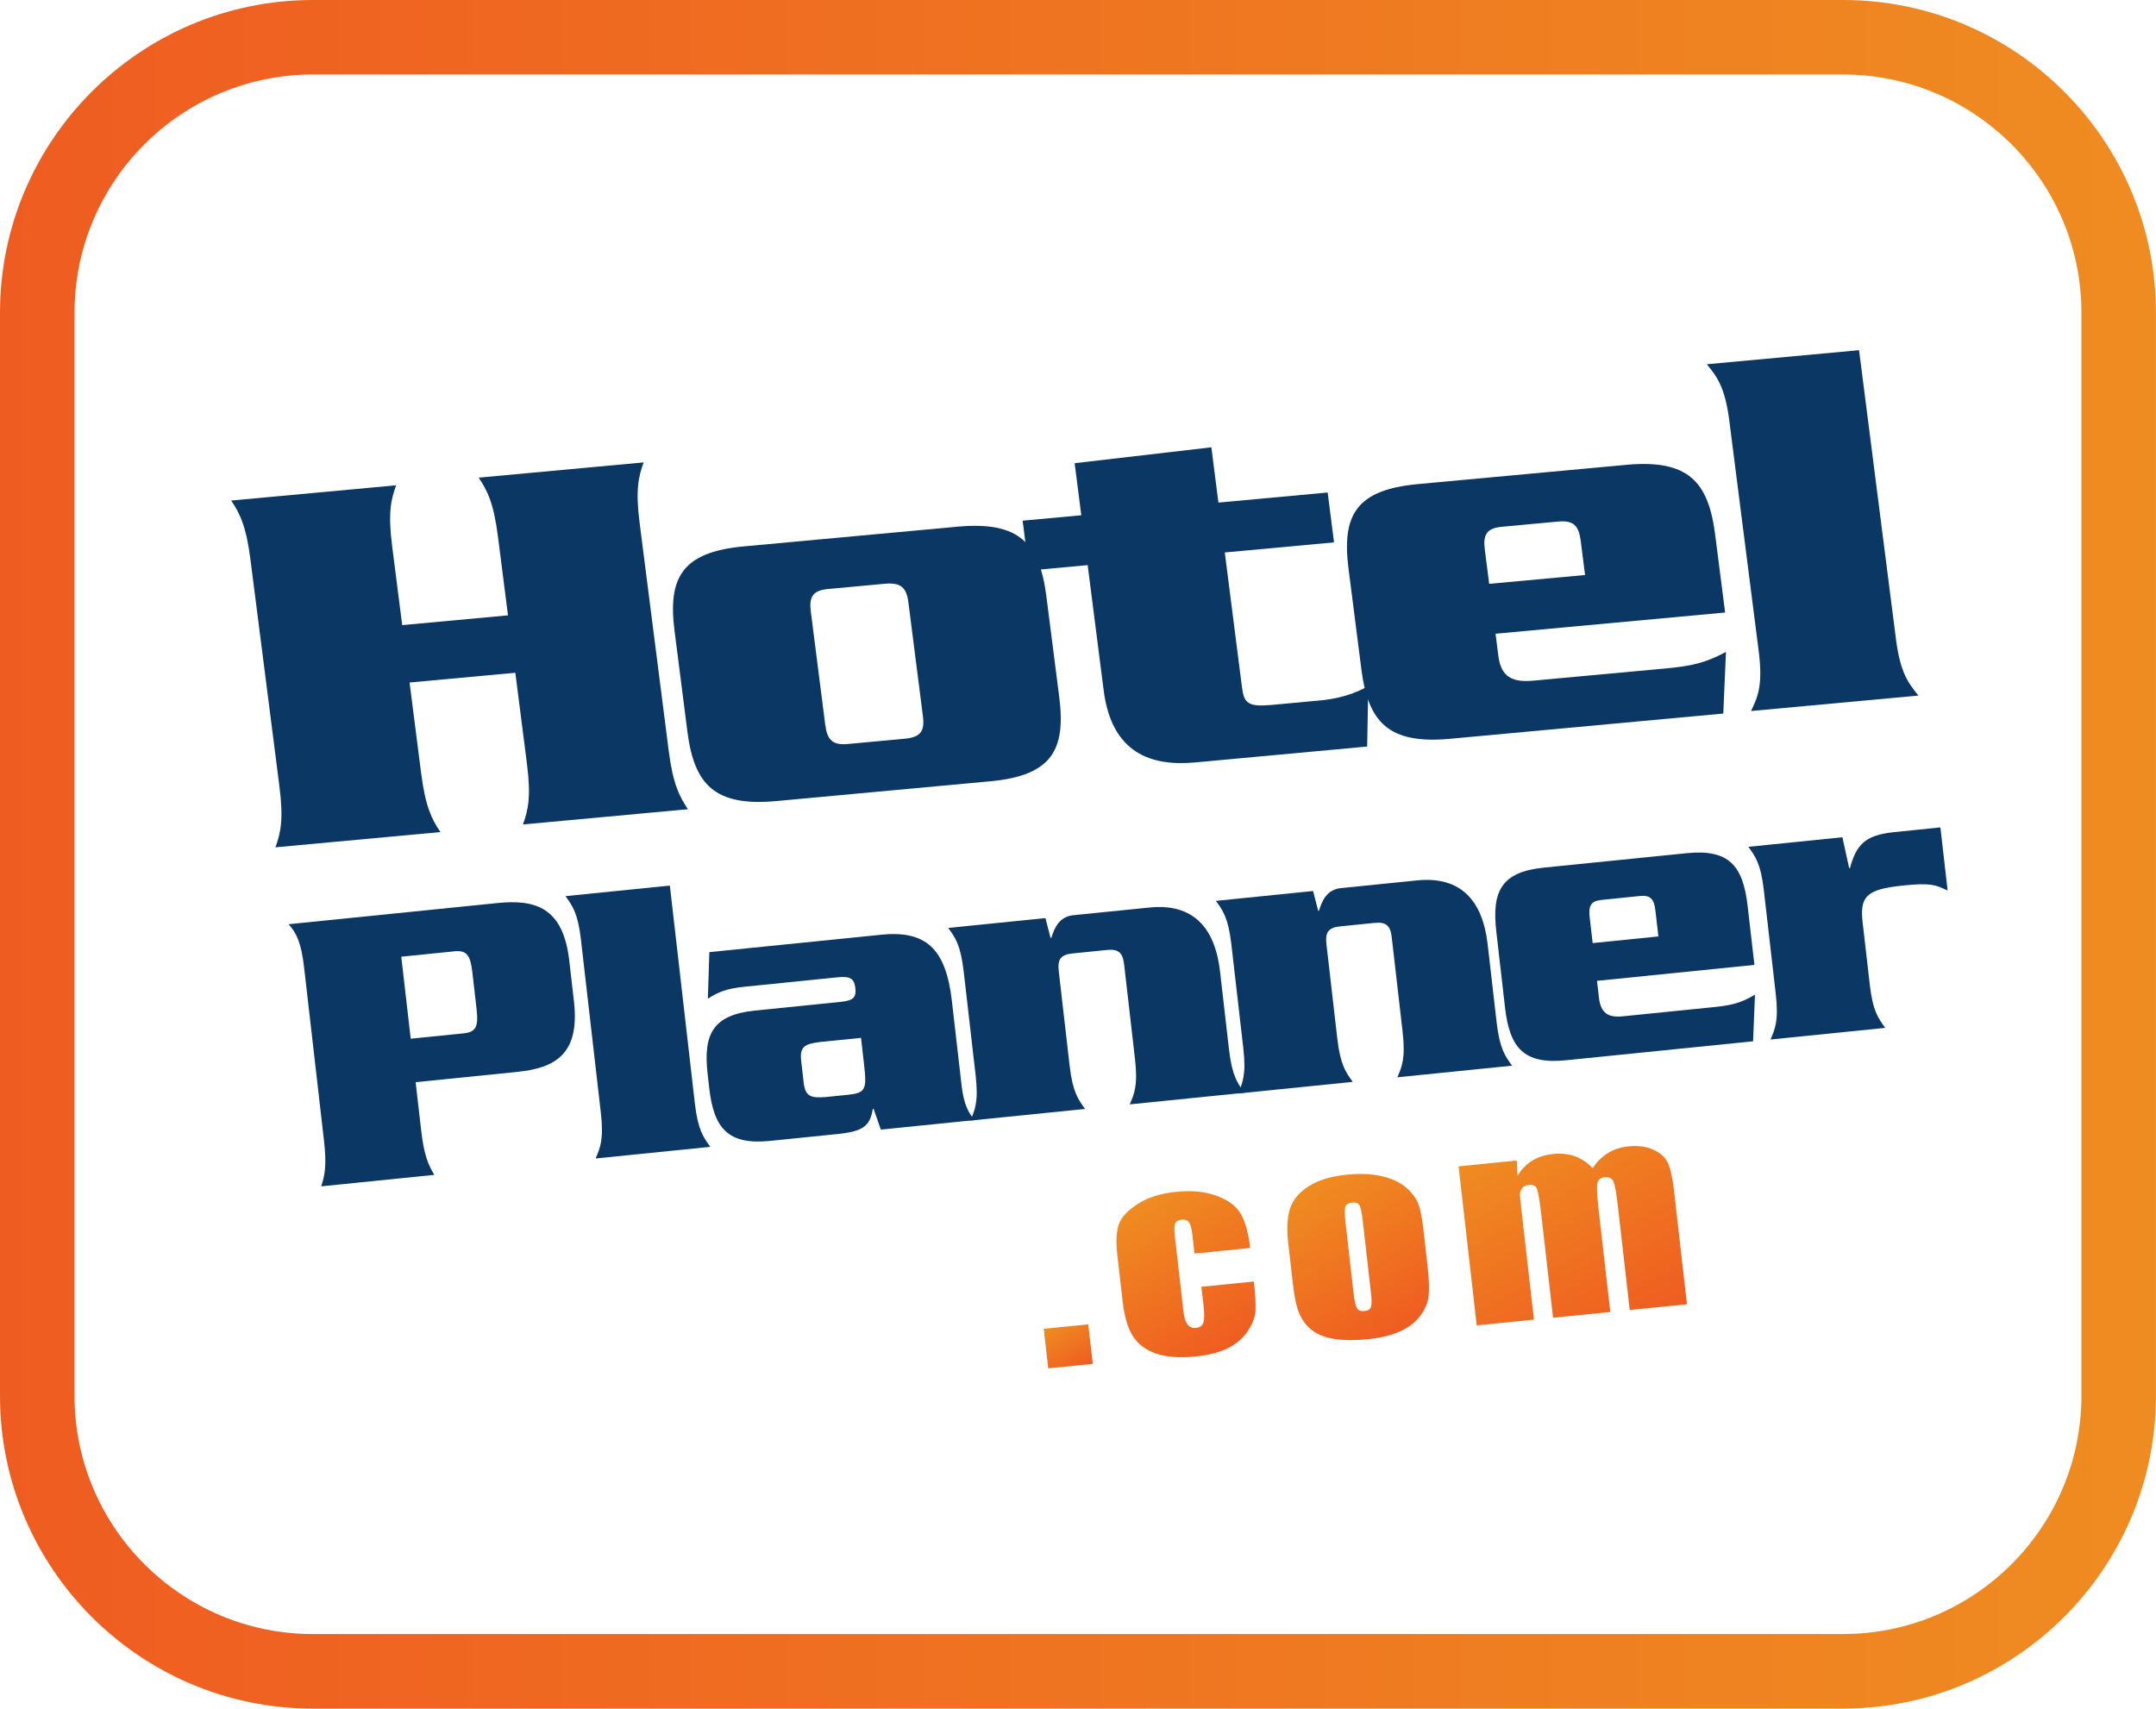
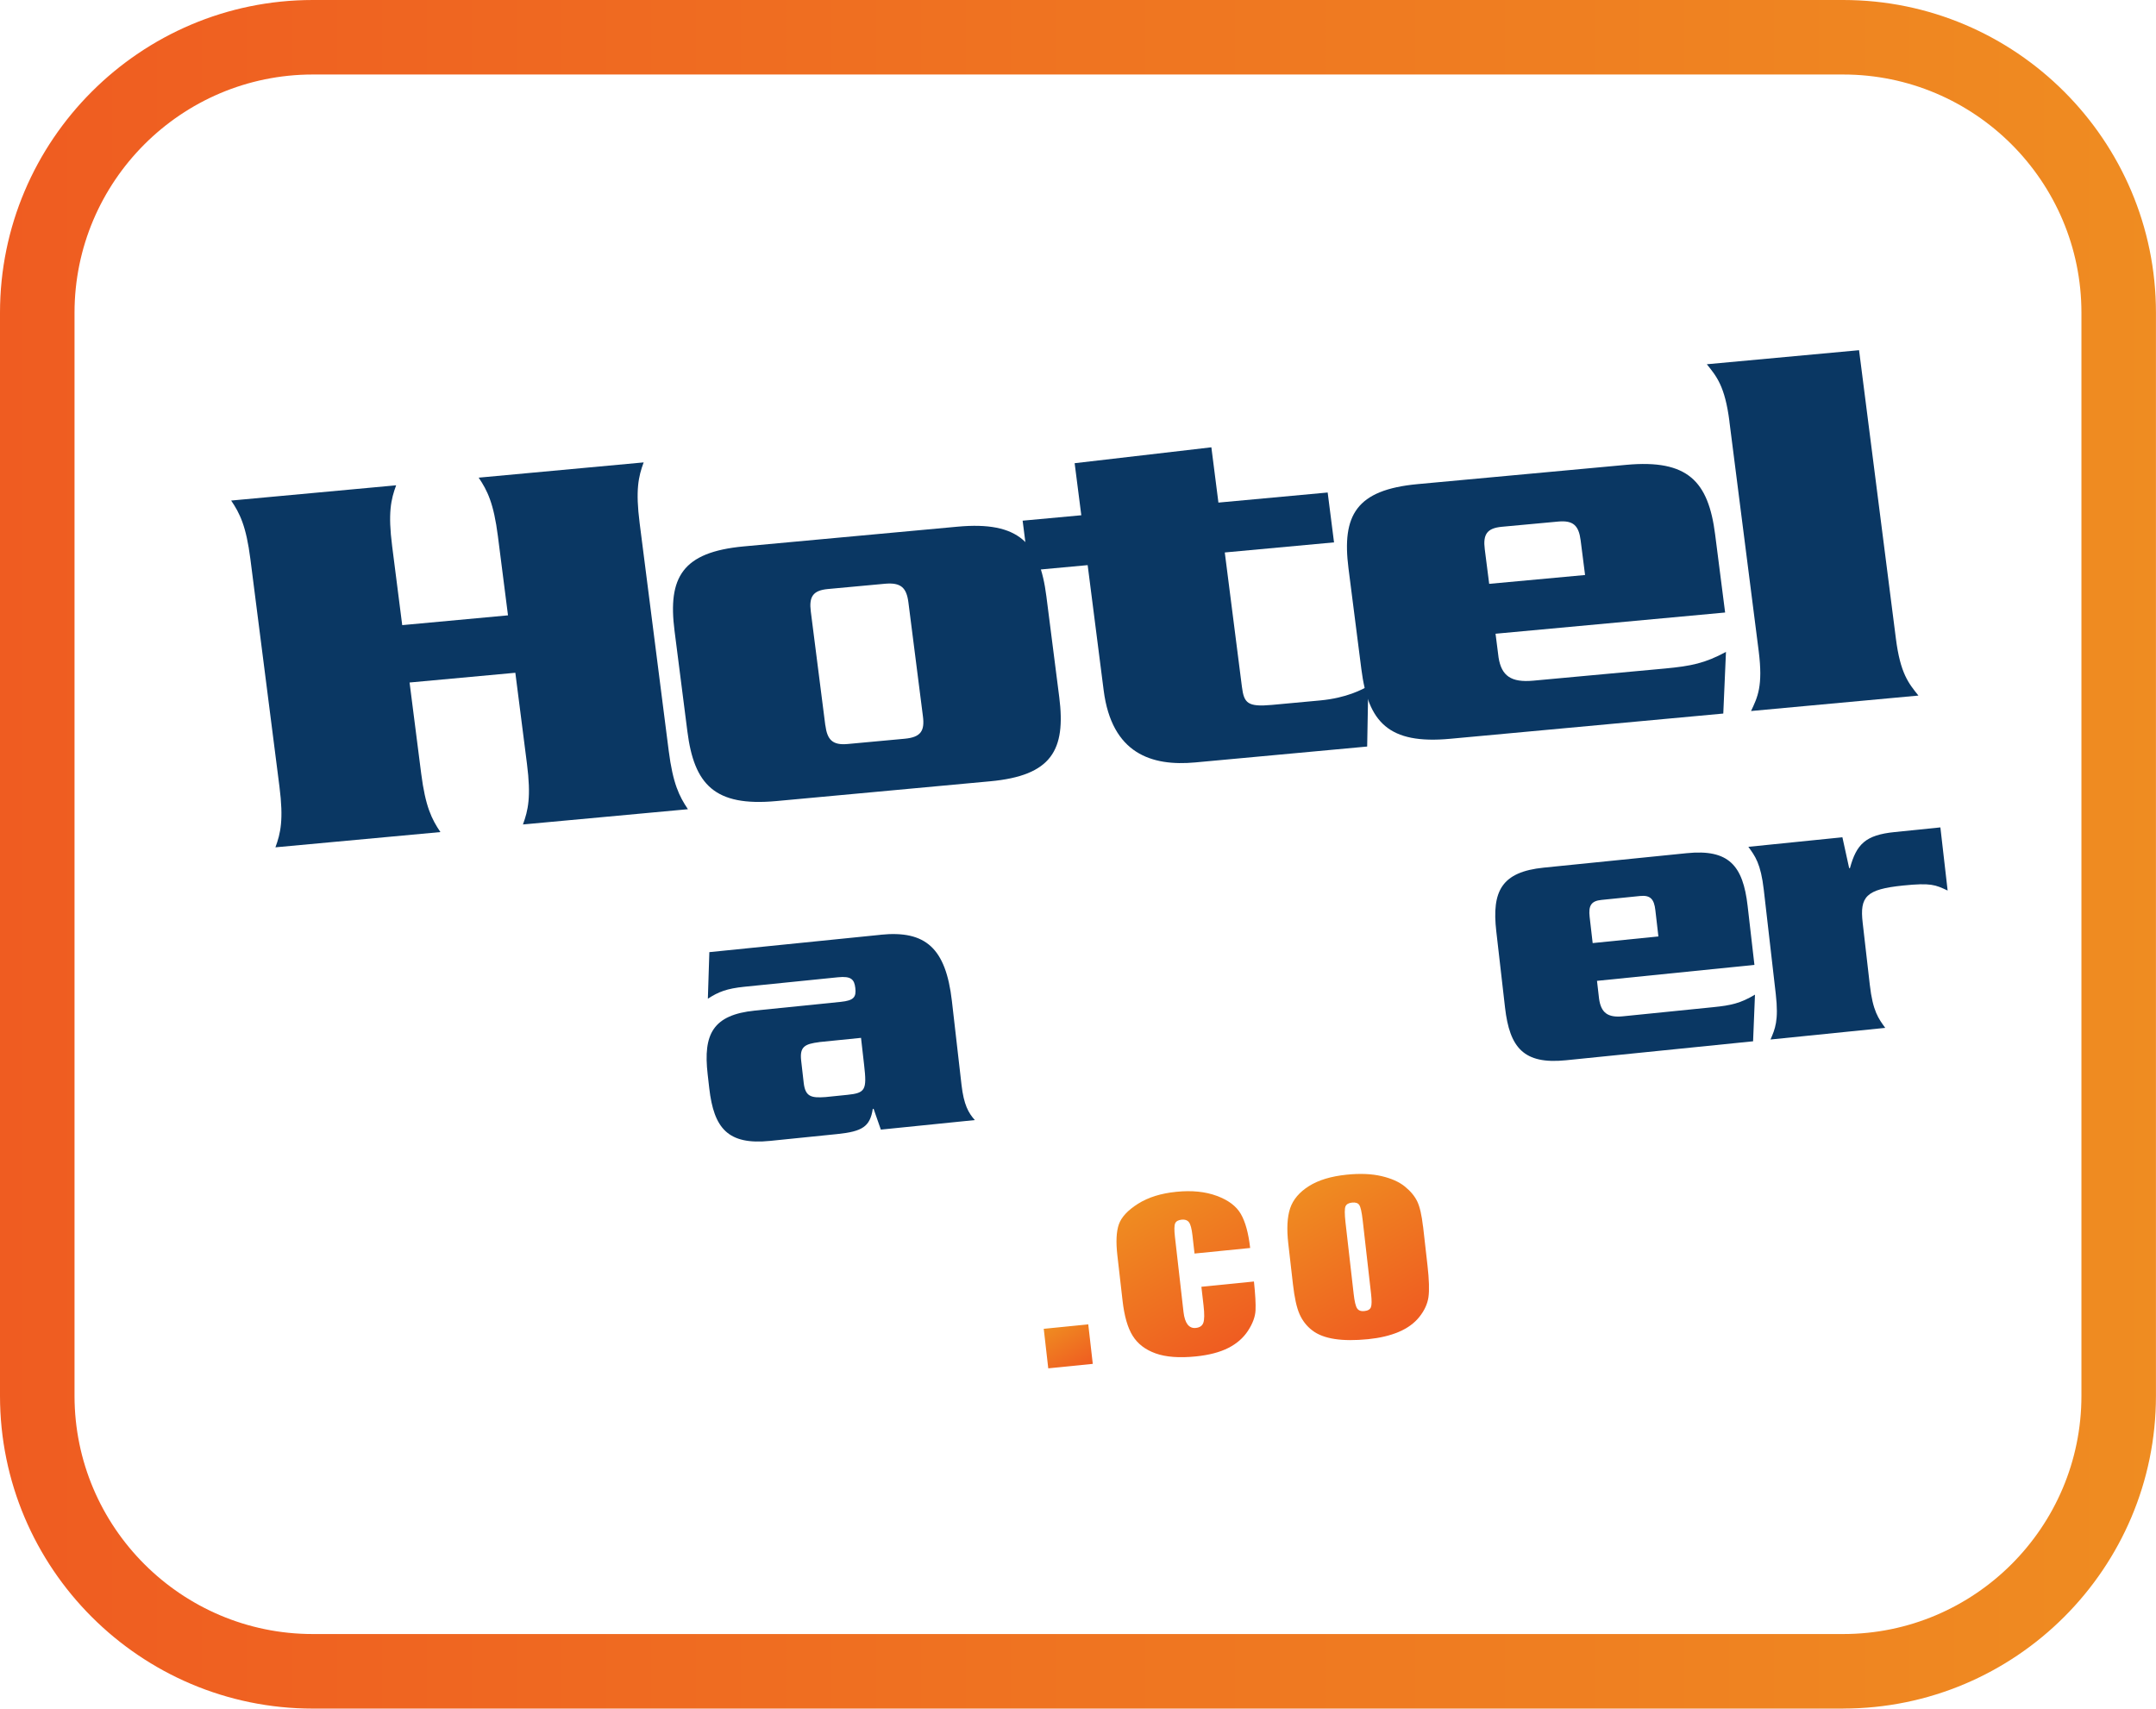
<svg xmlns="http://www.w3.org/2000/svg" xmlns:xlink="http://www.w3.org/1999/xlink" id="Layer_2" viewBox="0 0 433.97 343.97">
  <defs>
    <style>.cls-1{fill:url(#linear-gradient);}.cls-2{fill:#0a3763;}.cls-3{fill:url(#linear-gradient-3);}.cls-4{fill:url(#linear-gradient-4);}.cls-5{fill:url(#linear-gradient-2);}.cls-6{fill:url(#linear-gradient-5);}</style>
    <linearGradient id="linear-gradient" x1="217.79" y1="275.82" x2="212.26" y2="266.25" gradientUnits="userSpaceOnUse">
      <stop offset="0" stop-color="#ef5c21" />
      <stop offset="1" stop-color="#ef8c21" />
    </linearGradient>
    <linearGradient id="linear-gradient-2" x1="247.35" y1="271.33" x2="230.22" y2="241.65" xlink:href="#linear-gradient" />
    <linearGradient id="linear-gradient-3" x1="281.96" y1="268.01" x2="264.68" y2="238.07" xlink:href="#linear-gradient" />
    <linearGradient id="linear-gradient-4" x1="327.48" y1="269.53" x2="303.97" y2="228.81" xlink:href="#linear-gradient" />
    <linearGradient id="linear-gradient-5" x1="0" y1="171.98" x2="433.97" y2="171.98" xlink:href="#linear-gradient" />
  </defs>
  <g id="Layer_1-2">
    <path class="cls-2" d="m102.25,123.87l-2.03-15.93c-.85-6.65-2.12-9.19-3.87-11.78l33.21-3.07c-1.06,2.86-1.66,5.56-.81,12.22l5.85,45.82c.85,6.65,2.12,9.18,3.87,11.78l-33.21,3.07c1.05-2.86,1.66-5.56.81-12.21l-2.34-18.33-21.29,1.96,2.34,18.33c.85,6.66,2.12,9.19,3.87,11.78l-33.21,3.07c1.05-2.86,1.66-5.56.81-12.22l-5.85-45.81c-.85-6.65-2.12-9.19-3.87-11.78l33.21-3.07c-1.06,2.86-1.66,5.56-.81,12.22l2.03,15.93,21.28-1.97Z" />
    <path class="cls-2" d="m213.21,140.33c1.36,10.69-1.53,15.82-13.93,16.96l-43.04,3.98c-12.4,1.14-16.52-3.33-17.88-14.02l-2.59-20.29c-1.36-10.69,1.53-15.81,13.93-16.96l43.04-3.97c12.4-1.14,16.52,3.33,17.88,14.02l2.59,20.29Zm-47.08,5.67c.38,2.95,1.46,4.06,4.5,3.78l11.46-1.06c3.27-.3,4.06-1.59,3.68-4.53l-2.92-22.91c-.38-2.94-1.47-4.06-4.74-3.76l-11.46,1.06c-3.04.28-3.82,1.57-3.45,4.51l2.92,22.91Z" />
    <path class="cls-2" d="m216.31,93.25l27.52-3.2,1.42,11.13,21.99-2.03,1.28,10.04-21.99,2.03,3.45,27.05c.42,3.27,1.12,4.09,6.03,3.64l9.71-.9c5.38-.5,8.47-2.22,9.69-2.88l-.22,12.16-34.62,3.2c-8.77.81-16.79-1.76-18.42-14.52l-3.22-25.2-11.81,1.09-1.28-10.04,11.81-1.09-1.34-10.47Z" />
    <path class="cls-2" d="m301.03,127.58l.61,4.8c.59,3.7,2.54,5.06,6.98,4.65l26.55-2.45c5.26-.49,8.03-1.07,12.24-3.34l-.54,12.41-54.97,5.08c-12.4,1.15-16.52-3.33-17.88-14.02l-2.59-20.29c-1.36-10.69,1.53-15.81,13.93-16.96l41.99-3.88c12.4-1.14,16.52,3.33,17.88,14.02l2.01,15.71-46.2,4.27Zm18.02-11.82l-.89-6.98c-.38-2.95-1.46-4.06-4.51-3.78l-11.34,1.05c-3.04.28-3.82,1.57-3.45,4.51l.89,6.98,19.3-1.78Z" />
    <path class="cls-2" d="m348.11,84.83c-.91-7.09-2.57-9.03-4.55-11.5l30.64-2.83,7.41,58.03c.9,7.09,2.57,9.03,4.54,11.5l-33.69,3.11c1.3-2.77,2.44-4.97,1.54-12.06l-5.9-46.25Z" />
-     <path class="cls-2" d="m84.78,227.6c.58,5.03,1.45,6.95,2.64,8.92l-22.77,2.31c.73-2.16,1.14-4.21.56-9.24l-3.98-34.66c-.58-5.04-1.45-6.95-3.13-8.87l42.01-4.26c7.62-.77,13.23.83,14.47,11.56l.95,8.25c1.23,10.73-3.89,13.42-11.51,14.19l-20.36,2.06,1.12,9.74Zm-2.12-18.49l10.26-1.04c2.82-.2,3.43-1.19,3.01-4.9l-.85-7.43c-.43-3.71-1.25-4.55-4.05-4.18l-10.26,1.04,1.9,16.5Z" />
-     <path class="cls-2" d="m116.93,189.11c-.62-5.37-1.76-6.83-3.11-8.7l21.01-2.13,5.04,43.9c.62,5.37,1.76,6.83,3.11,8.7l-23.09,2.34c.89-2.09,1.67-3.76,1.06-9.12l-4.02-34.99Z" />
    <path class="cls-2" d="m177.25,188.18c9.06-.92,13.12,2.68,14.35,13.32l1.94,16.92c.46,3.96,1.38,5.62,2.68,7.07l-18.92,1.92-1.46-4.19-.16.02c-.56,3.56-2.07,4.55-7.2,5.07l-13.47,1.37c-8.5.86-11.32-2.53-12.25-10.61l-.32-2.81c-.93-8.09,1.06-11.96,9.56-12.82l17.24-1.75c2.65-.27,3.13-.98,2.92-2.8-.2-1.73-.85-2.42-3.49-2.15l-18.84,1.91c-3.53.36-5.24,1.03-7.35,2.41l.3-9.38,34.48-3.49Zm-12.36,21.62c-2.88.37-3.95.9-3.63,3.71l.51,4.46c.32,2.81,1.49,3.1,4.39,2.89l4.41-.45c3.61-.37,3.94-.99,3.37-5.94l-.63-5.53-8.42.85Z" />
-     <path class="cls-2" d="m210.43,184.82l1.03,3.99.16-.02c.65-2.07,1.62-4.25,4.43-4.54l15.31-1.55c8.9-.9,13.21,4.17,14.21,12.83l1.81,15.76c.62,5.37,1.76,6.83,3.11,8.7l-23.09,2.34c.89-2.09,1.68-3.76,1.06-9.12l-2.19-19.06c-.28-2.39-1.17-3.14-3.5-2.9l-6.9.7c-2.32.24-3.03,1.14-2.76,3.54l2.19,19.06c.62,5.36,1.76,6.84,3.11,8.7l-23.09,2.34c.9-2.1,1.68-3.76,1.06-9.12l-2.41-20.96c-.62-5.37-1.76-6.84-3.11-8.7l19.57-1.98Z" />
-     <path class="cls-2" d="m264.3,179.36l1.03,3.99.16-.02c.65-2.07,1.62-4.26,4.43-4.54l15.31-1.55c8.9-.9,13.21,4.17,14.21,12.84l1.81,15.76c.62,5.37,1.76,6.83,3.11,8.7l-23.09,2.34c.89-2.1,1.67-3.76,1.06-9.12l-2.19-19.06c-.27-2.39-1.17-3.14-3.49-2.9l-6.9.7c-2.33.24-3.03,1.14-2.76,3.54l2.19,19.06c.62,5.36,1.76,6.83,3.11,8.7l-23.09,2.34c.9-2.09,1.68-3.76,1.06-9.12l-2.41-20.96c-.62-5.36-1.76-6.83-3.11-8.7l19.56-1.98Z" />
    <path class="cls-2" d="m321.45,197.45l.42,3.63c.4,2.8,1.74,3.83,4.79,3.52l18.2-1.84c3.61-.36,5.51-.8,8.39-2.52l-.38,9.39-37.68,3.82c-8.5.86-11.32-2.53-12.25-10.61l-1.76-15.35c-.93-8.09,1.06-11.96,9.56-12.82l28.78-2.91c8.5-.86,11.32,2.52,12.25,10.61l1.37,11.88-31.67,3.21Zm12.36-8.93l-.61-5.28c-.25-2.23-1-3.07-3.08-2.86l-7.78.79c-2.09.21-2.62,1.18-2.37,3.41l.61,5.28,13.23-1.34Z" />
    <path class="cls-2" d="m370.85,168.57l1.36,6.21.16-.02c1.31-4.81,3.13-6.66,8.98-7.25l9.22-.94,1.46,12.71c-2.49-1.16-3.34-1.58-8.96-1.01-7.46.76-8.75,2.22-8.14,7.5l1.43,12.46c.61,5.37,1.76,6.83,3.11,8.7l-23.09,2.34c.9-2.1,1.67-3.76,1.06-9.13l-2.41-20.96c-.61-5.36-1.76-6.83-3.11-8.7l18.92-1.92Z" />
    <g id="Text-dot_Com">
      <path class="cls-1" d="m219.05,266.61l.91,7.96-8.96.9-.91-7.96,8.96-.9Z" />
      <path class="cls-5" d="m251.64,251.24l-11.2,1.12-.42-3.69c-.15-1.29-.37-2.15-.68-2.58-.31-.43-.8-.61-1.49-.55-.69.07-1.12.32-1.31.74-.19.43-.2,1.34-.04,2.74l1.72,15.1c.13,1.14.41,1.98.82,2.52.42.53.97.77,1.65.7.8-.08,1.31-.43,1.53-1.06.21-.62.23-1.76.04-3.42l-.44-3.81,10.58-1.06c.27,2.56.38,4.49.32,5.79-.06,1.3-.57,2.68-1.52,4.13-.95,1.45-2.28,2.61-3.99,3.47-1.7.86-3.87,1.42-6.49,1.69-3.35.34-6.06.13-8.12-.61-2.07-.74-3.6-1.92-4.61-3.54-1.01-1.61-1.69-3.98-2.04-7.1l-1.04-9.09c-.31-2.72-.21-4.8.3-6.25.51-1.45,1.79-2.83,3.84-4.13,2.05-1.3,4.63-2.11,7.75-2.42,3.09-.31,5.8-.04,8.12.82,2.32.85,3.93,2.07,4.84,3.64.91,1.57,1.54,3.86,1.88,6.86Z" />
      <path class="cls-3" d="m286.44,246.89l.89,7.84c.33,2.88.39,5.01.2,6.39-.2,1.38-.81,2.71-1.83,3.99-1.02,1.28-2.41,2.29-4.16,3.03-1.75.74-3.8,1.22-6.15,1.46-2.63.26-4.88.25-6.75-.04-1.88-.29-3.37-.86-4.49-1.72-1.12-.85-1.97-1.94-2.56-3.26-.59-1.32-1.03-3.33-1.34-6.05l-.94-8.2c-.34-2.97-.21-5.34.38-7.09.59-1.75,1.85-3.24,3.77-4.45,1.92-1.22,4.47-1.99,7.64-2.31,2.66-.27,4.99-.17,6.97.29,1.98.46,3.55,1.16,4.71,2.1,1.16.94,1.99,1.95,2.5,3.02.51,1.07.89,2.74,1.15,5.01Zm-12.15-1.22c-.19-1.64-.41-2.66-.68-3.07-.26-.41-.75-.57-1.45-.5-.71.07-1.15.33-1.34.78-.18.45-.18,1.5,0,3.14l1.65,14.45c.17,1.51.4,2.48.69,2.92.29.44.77.62,1.46.55.71-.07,1.15-.33,1.32-.77.18-.44.19-1.35.03-2.74l-1.68-14.76Z" />
-       <path class="cls-4" d="m305.31,233.63l.14,3.07c.78-1.3,1.78-2.32,2.98-3.05,1.2-.73,2.62-1.18,4.25-1.34,3.17-.32,5.81.64,7.91,2.87.86-1.31,1.89-2.33,3.07-3.06,1.19-.73,2.54-1.17,4.07-1.33,2.02-.2,3.74.03,5.15.7,1.41.67,2.37,1.57,2.88,2.7.5,1.13.91,3,1.21,5.63l2.59,22.75-11.52,1.15-2.38-20.87c-.31-2.73-.62-4.42-.92-5.04-.3-.63-.86-.9-1.68-.82-.84.08-1.35.46-1.52,1.13-.17.67-.1,2.38.21,5.13l2.38,20.87-11.52,1.16-2.32-20.34c-.36-3.13-.67-5.01-.92-5.62-.26-.61-.81-.87-1.65-.79-.53.06-.96.27-1.3.63-.33.37-.49.79-.48,1.27.01.48.11,1.49.29,3.03l2.53,22.2-11.52,1.16-3.65-32.01,11.72-1.18Z" />
    </g>
    <path class="cls-6" d="m371,343.97H62.96c-34.72,0-62.96-28.25-62.96-62.96V62.96C0,28.25,28.25,0,62.96,0h308.04c34.72,0,62.96,28.25,62.96,62.96v218.04c0,34.72-28.25,62.96-62.96,62.96ZM62.96,15c-26.45,0-47.96,21.52-47.96,47.96v218.04c0,26.45,21.52,47.96,47.96,47.96h308.04c26.45,0,47.96-21.52,47.96-47.96V62.96c0-26.45-21.52-47.96-47.96-47.96H62.96Z" />
  </g>
</svg>